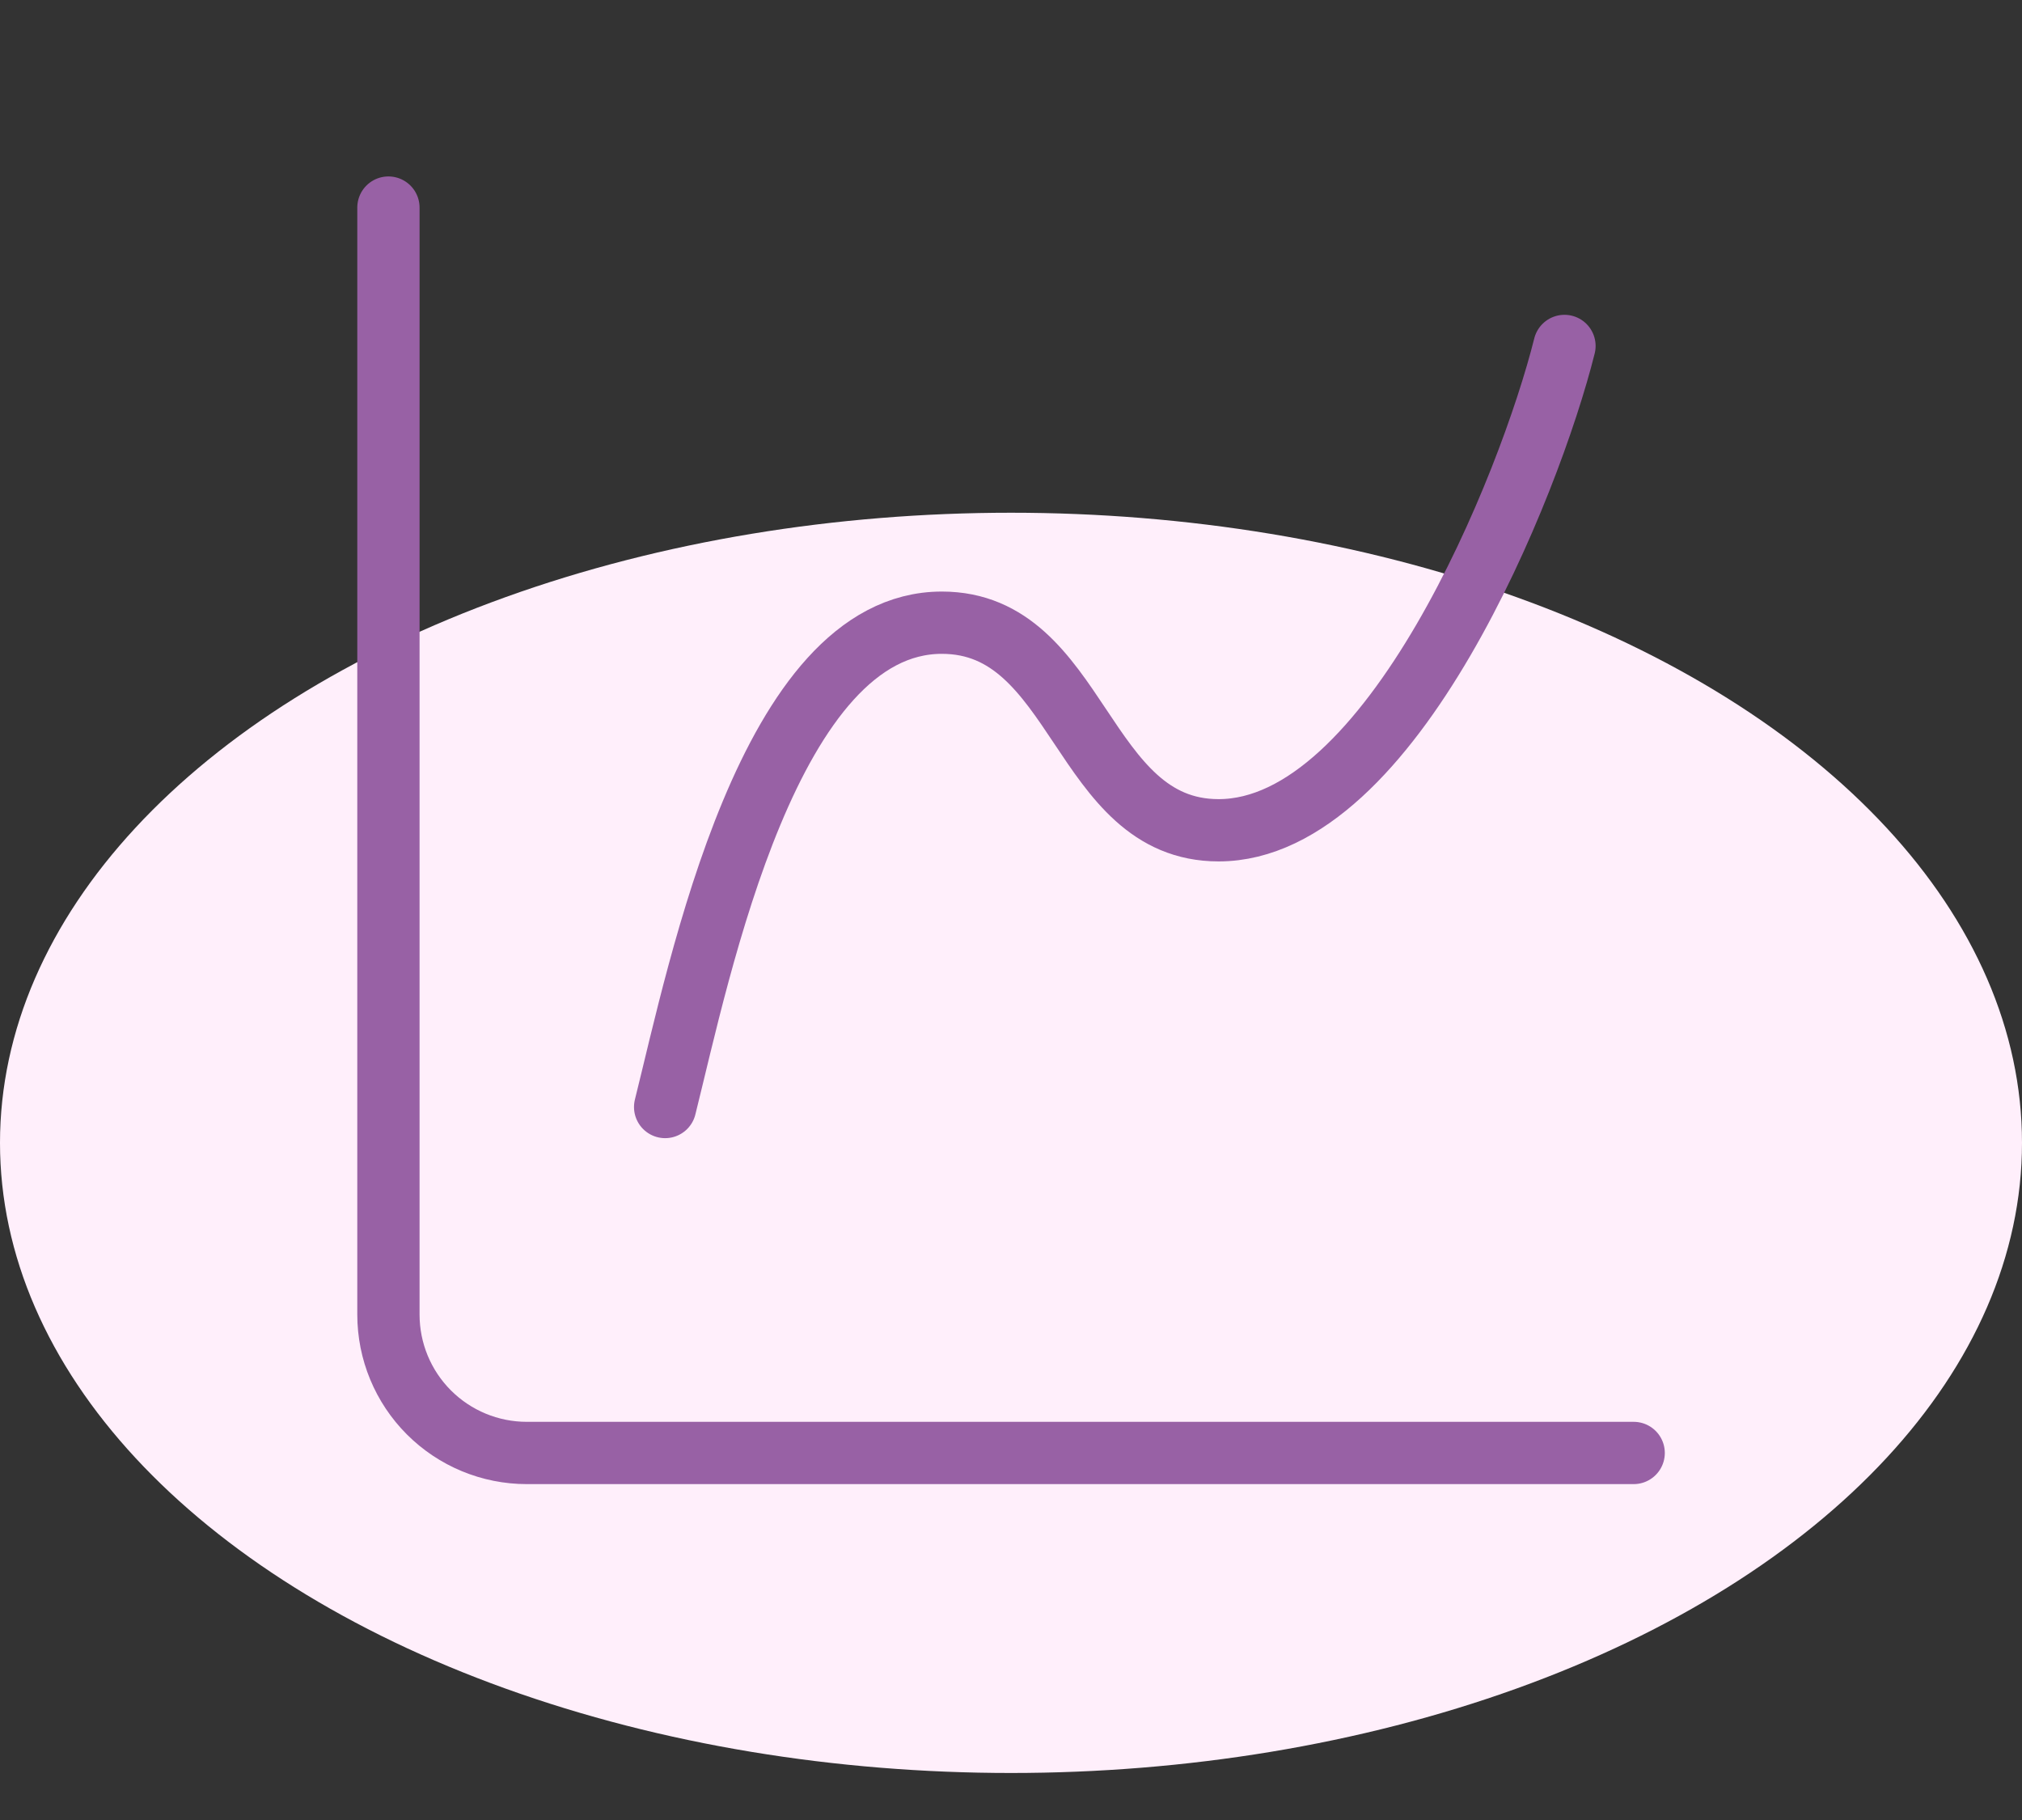
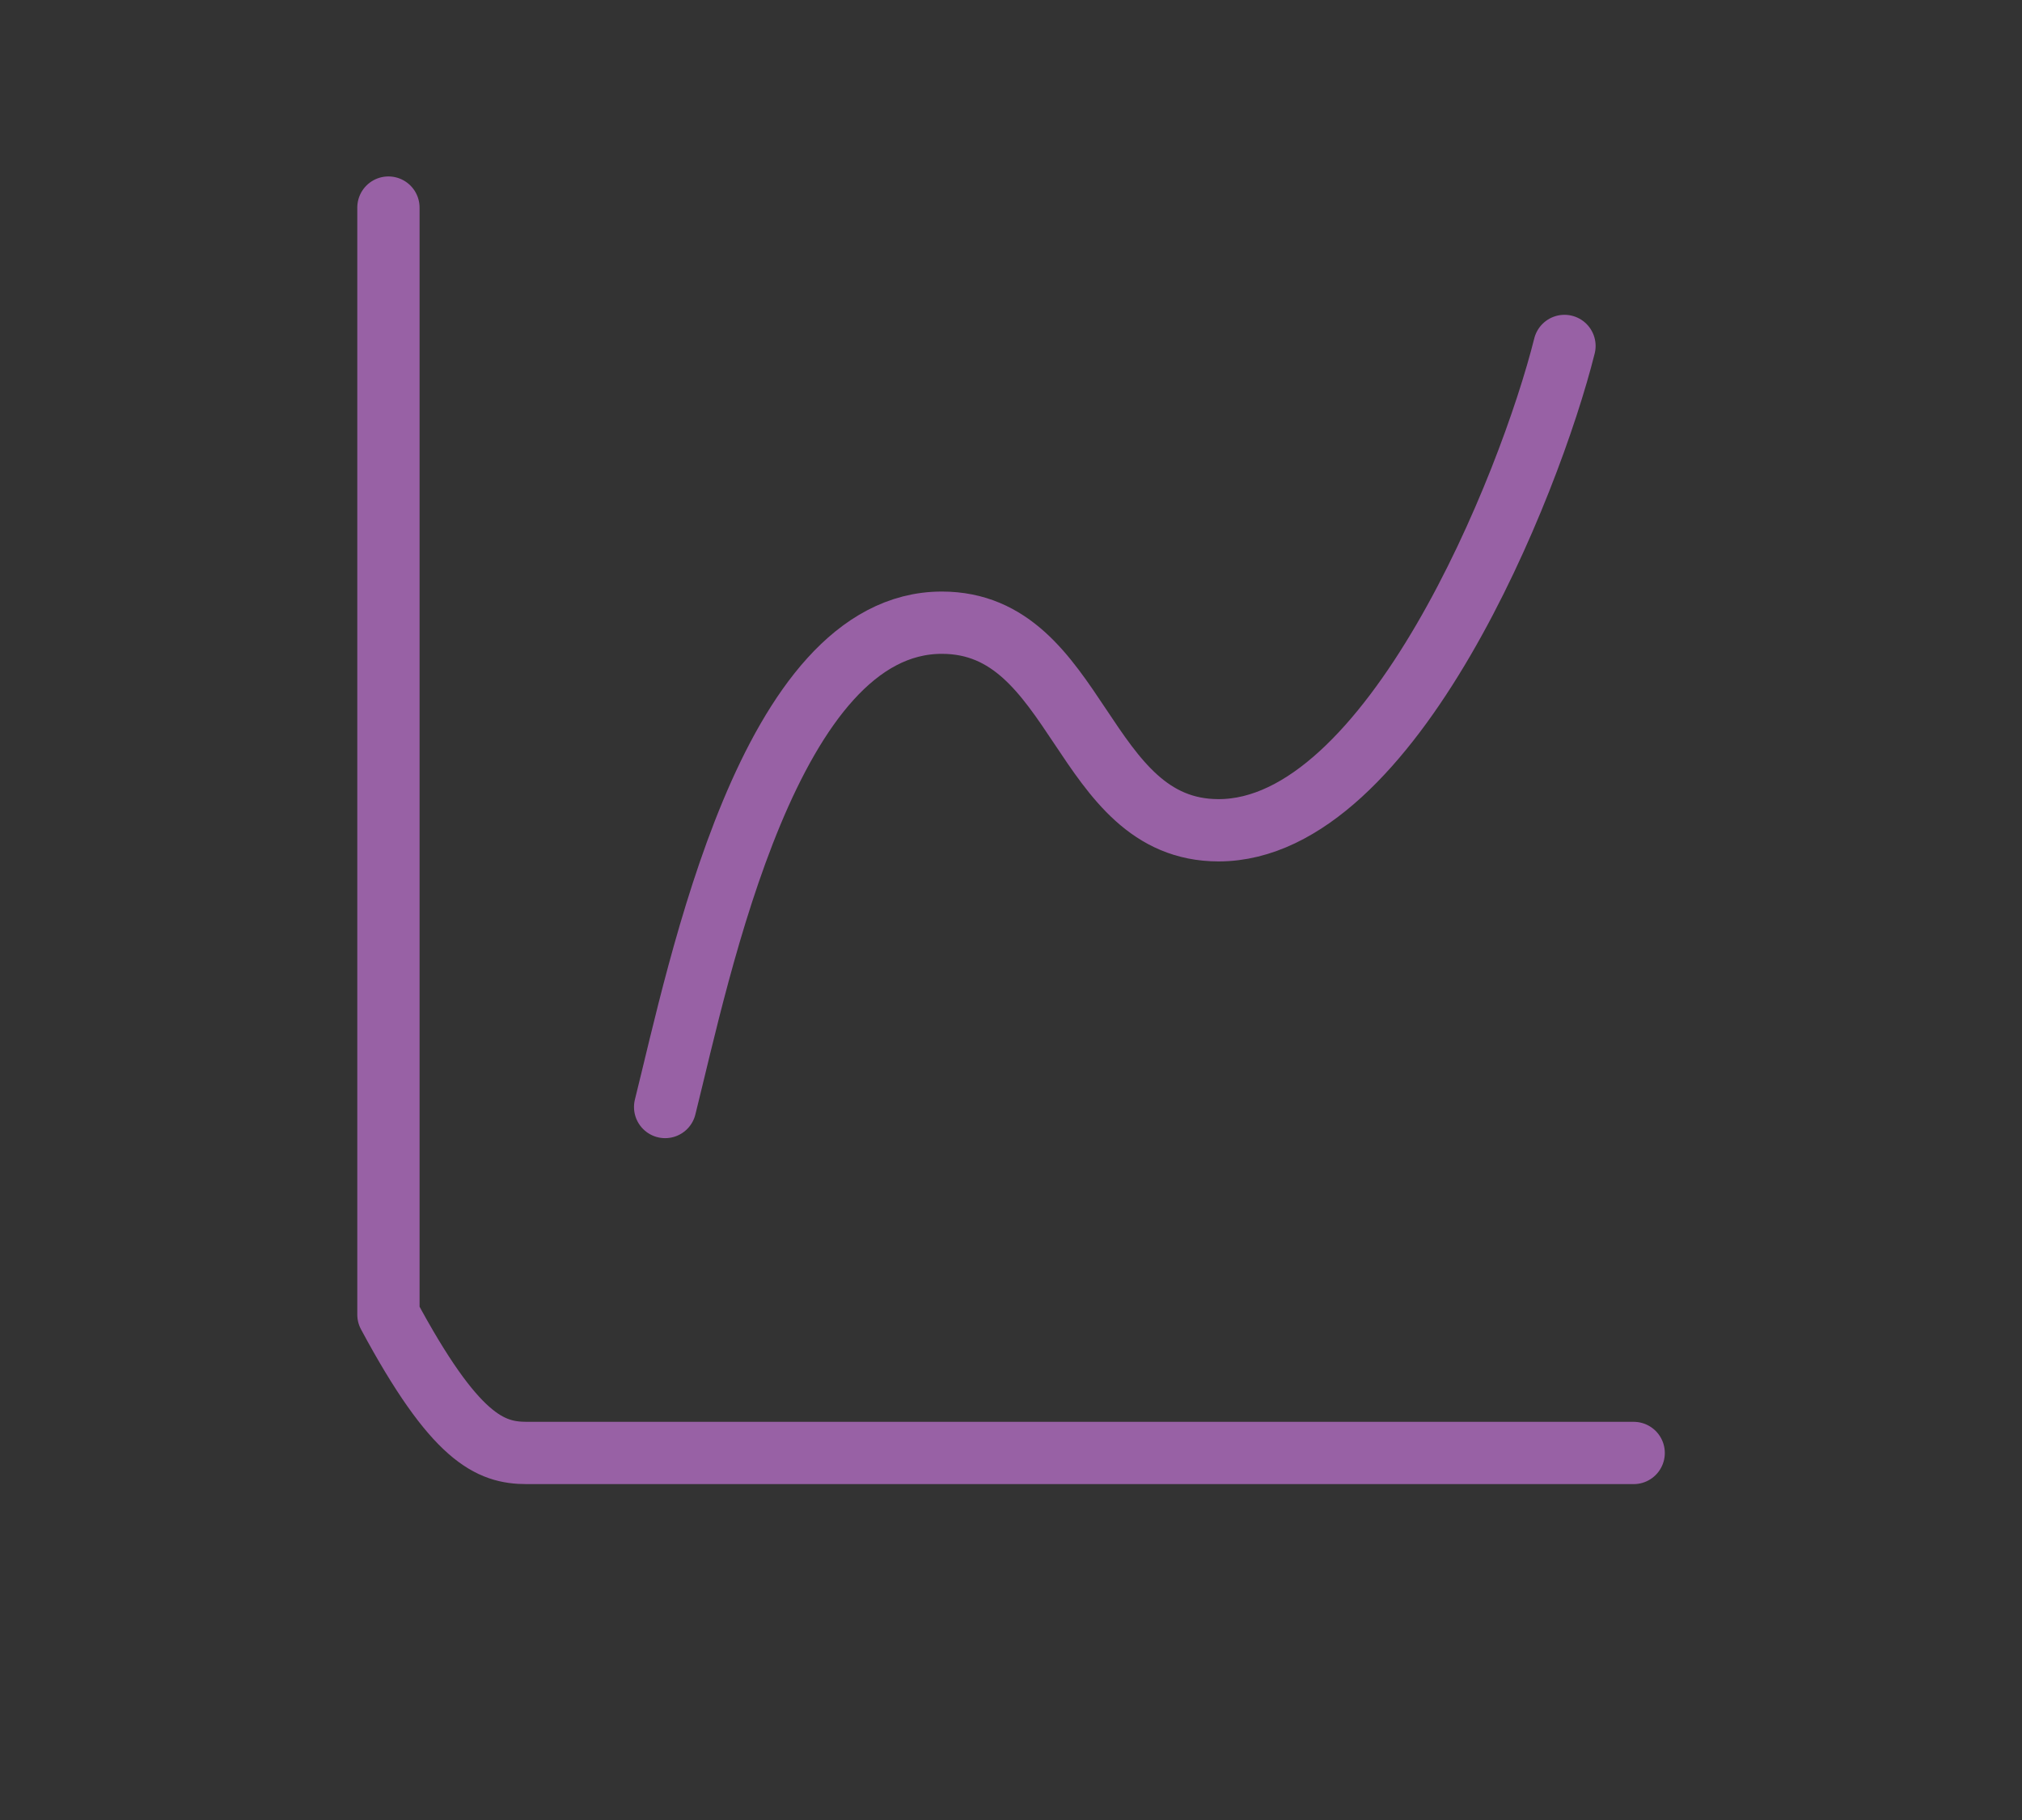
<svg xmlns="http://www.w3.org/2000/svg" width="40" height="36" viewBox="0 0 40 36" fill="none">
  <rect x="0" y="0" width="40" height="36" fill="#333333" stroke="none" />
-   <ellipse cx="20" cy="22.606" rx="20" ry="12.464" fill="#FFEFFB" />
-   <path d="M7.684 4.106V26.003C7.684 26.729 7.972 27.425 8.485 27.938C8.999 28.452 9.695 28.74 10.421 28.74H32.318M13.158 21.897C13.842 19.16 15.211 12.317 18.632 12.317C21.369 12.317 21.369 16.423 24.107 16.423C27.528 16.423 30.265 9.58 30.949 6.843" stroke="#9861A5" stroke-width="1.232" stroke-linecap="round" stroke-linejoin="round" />
+   <path d="M7.684 4.106V26.003C8.999 28.452 9.695 28.74 10.421 28.74H32.318M13.158 21.897C13.842 19.16 15.211 12.317 18.632 12.317C21.369 12.317 21.369 16.423 24.107 16.423C27.528 16.423 30.265 9.58 30.949 6.843" stroke="#9861A5" stroke-width="1.232" stroke-linecap="round" stroke-linejoin="round" />
</svg>